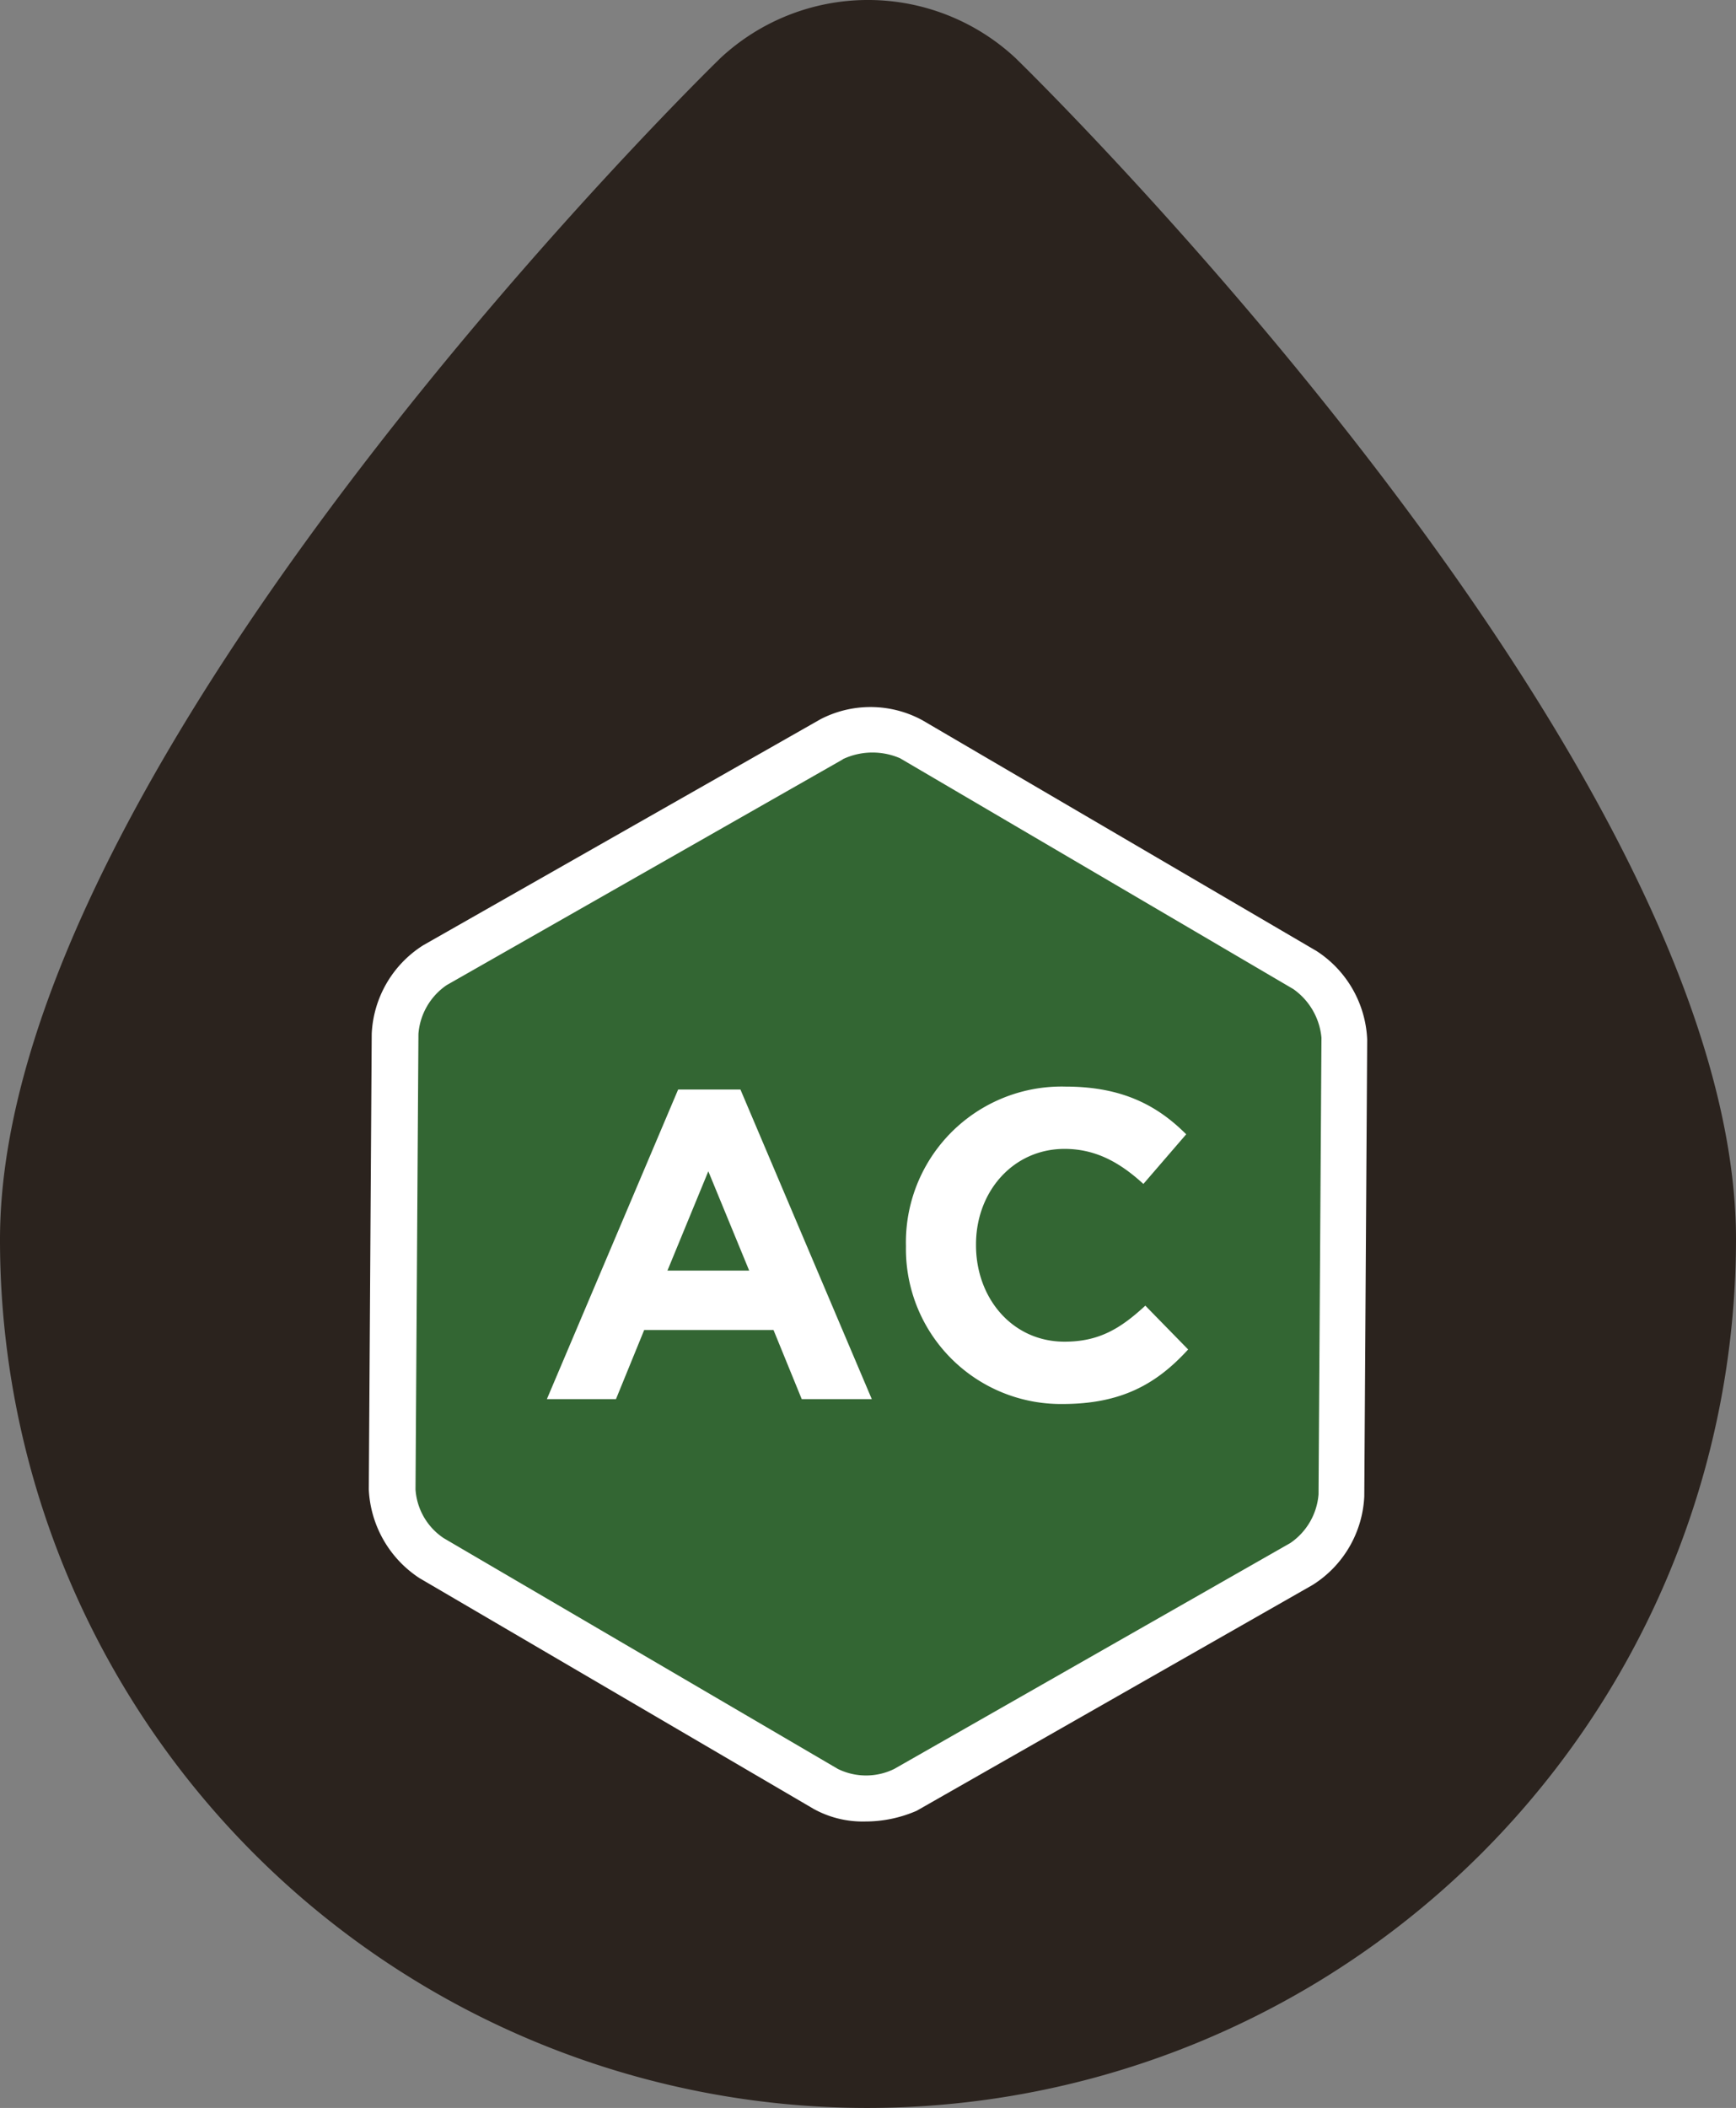
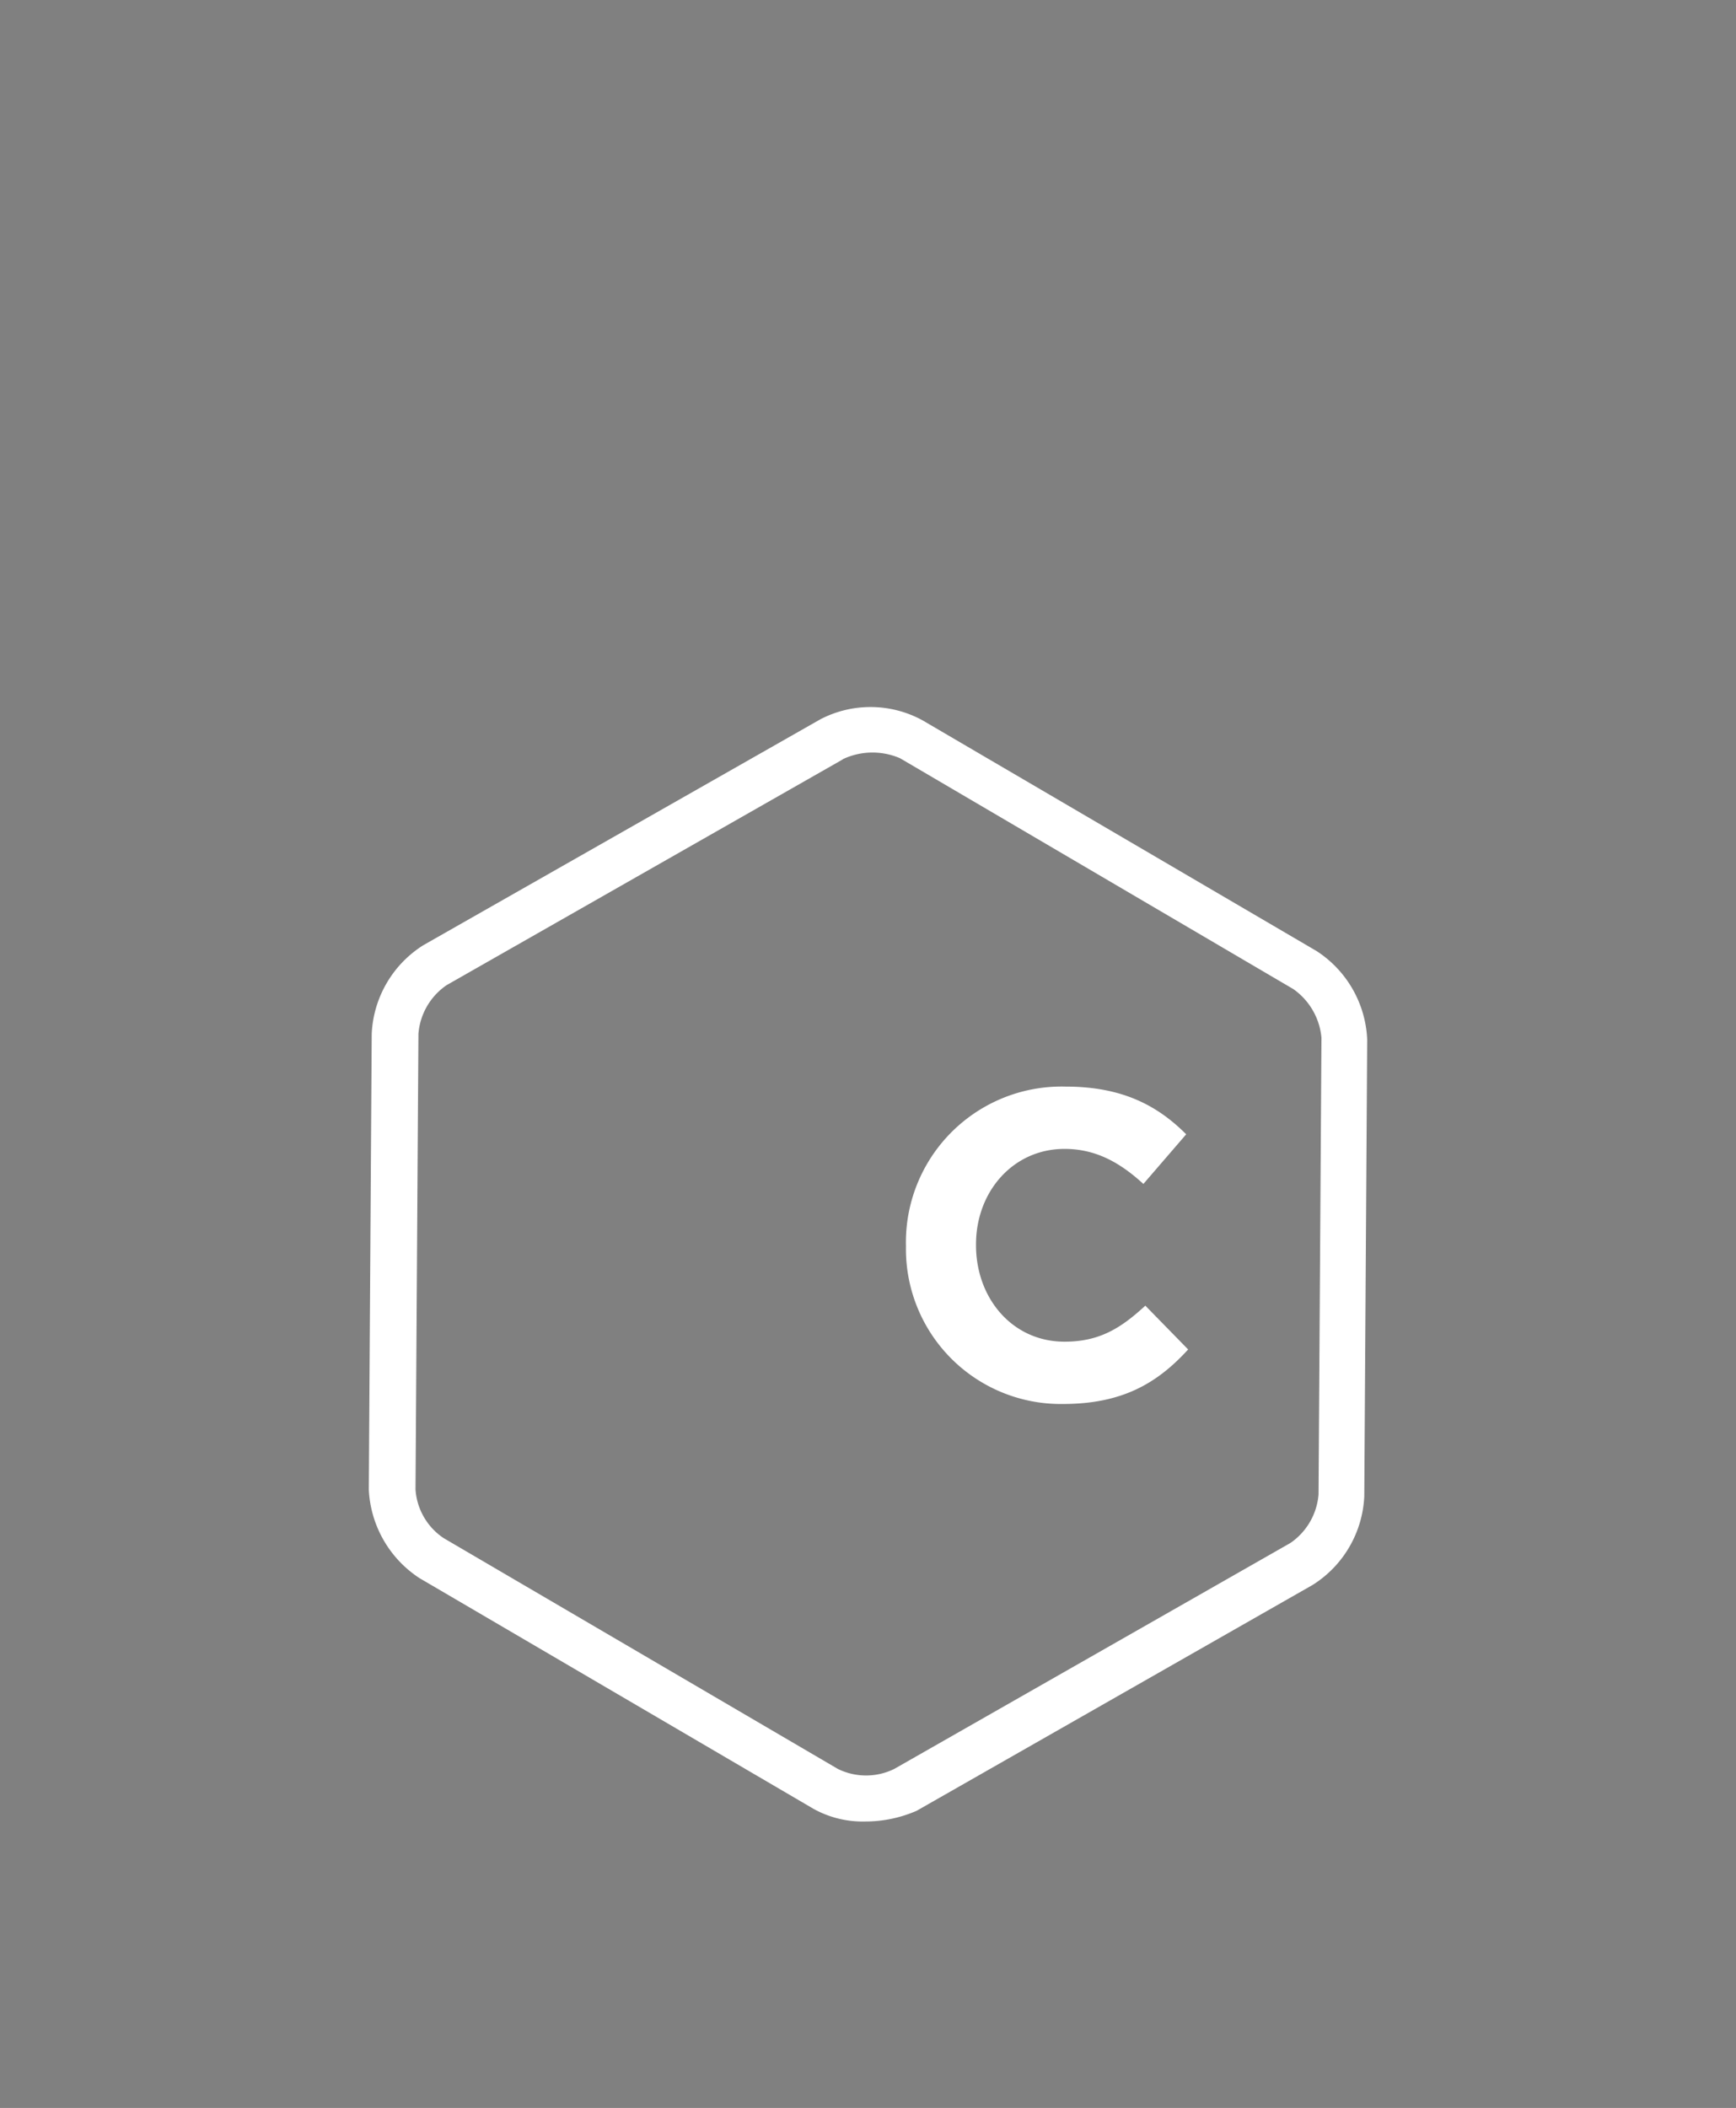
<svg xmlns="http://www.w3.org/2000/svg" id="Ebene_1" data-name="Ebene 1" viewBox="0 0 178.4 216.5">
  <rect x="0" y="0" width="178.4" height="216.5" fill="#808080" stroke="none" />
  <defs>
    <clipPath id="clip-path" transform="translate(-0.31 0.18)">
      <polyline points="-35.79 379.32 214.71 379.32 214.71 -0.18 -35.79 -0.18 -35.79 379.32" style="fill:none" />
    </clipPath>
  </defs>
  <g style="clip-path:url(#clip-path)">
    <g style="clip-path:url(#clip-path)">
-       <path d="M178.71,127.12c0-49.3-73.8-121.1-73.8-121.1l-.2-.2a22.25,22.25,0,0,0-30.4,0l-.2.2S.31,77.82.31,127.12a89.15,89.15,0,0,0,89.2,89.2h0a89.28,89.28,0,0,0,89.2-89.2" transform="translate(-0.31 0.18)" style="fill:#2b231e" />
-     </g>
+       </g>
    <g style="clip-path:url(#clip-path)">
-       <path d="M85.71,75.82a8.9,8.9,0,0,1,8.1,0l40.4,23.7a9.14,9.14,0,0,1,4,7.1l-.3,46.9a9.06,9.06,0,0,1-4.1,7l-40.7,23.2a8.9,8.9,0,0,1-8.1,0L44.51,160a9.14,9.14,0,0,1-4-7.1l.3-46.8a9.06,9.06,0,0,1,4.1-7Z" transform="translate(-0.31 0.18)" style="fill:#363" />
-     </g>
+       </g>
    <g style="clip-path:url(#clip-path)">
      <path d="M86.91,77.82,46.21,101a6.69,6.69,0,0,0-2.9,5l-.3,46.8a6.53,6.53,0,0,0,2.9,5l40.5,23.7a6.57,6.57,0,0,0,5.8,0l40.7-23.2a6.69,6.69,0,0,0,2.9-5l.3-46.9a6.87,6.87,0,0,0-2.9-5l-40.4-23.7a7.14,7.14,0,0,0-5.9.1m2.3,109.1a10.42,10.42,0,0,1-5.3-1.3l-40.5-23.7a11.52,11.52,0,0,1-5.2-9.1l.3-46.8a11.37,11.37,0,0,1,5.3-9.1l40.8-23.2a11.16,11.16,0,0,1,10.5.1l40.5,23.7a11.41,11.41,0,0,1,5.2,9.1l-.3,46.9a11.37,11.37,0,0,1-5.3,9.1l-40.7,23.2a13.22,13.22,0,0,1-5.3,1.1" transform="translate(-0.31 0.18)" style="fill:#fff" />
    </g>
  </g>
  <g style="clip-path:url(#clip-path)">
-     <path d="M70,111.72h6.4l13.5,31.8h-7.2l-2.9-7.1H66.51l-2.9,7.1h-7.1Zm7.3,18.6-4.2-10.2-4.2,10.2Z" transform="translate(-0.31 0.18)" style="fill:#fff" />
-   </g>
+     </g>
  <g style="clip-path:url(#clip-path)">
    <g style="clip-path:url(#clip-path)">
      <path d="M93.41,127.82h0a16,16,0,0,1,16.4-16.4c5.9,0,9.5,2,12.4,4.9l-4.4,5.1c-2.4-2.2-4.9-3.6-8.1-3.6-5.3,0-9.1,4.4-9.1,9.8v.1c0,5.4,3.7,9.9,9.1,9.9,3.6,0,5.8-1.4,8.3-3.7l4.4,4.5c-3.2,3.5-6.8,5.6-12.9,5.6a15.92,15.92,0,0,1-16.1-16.2" transform="translate(-0.31 0.18)" style="fill:#fff" />
    </g>
  </g>
</svg>